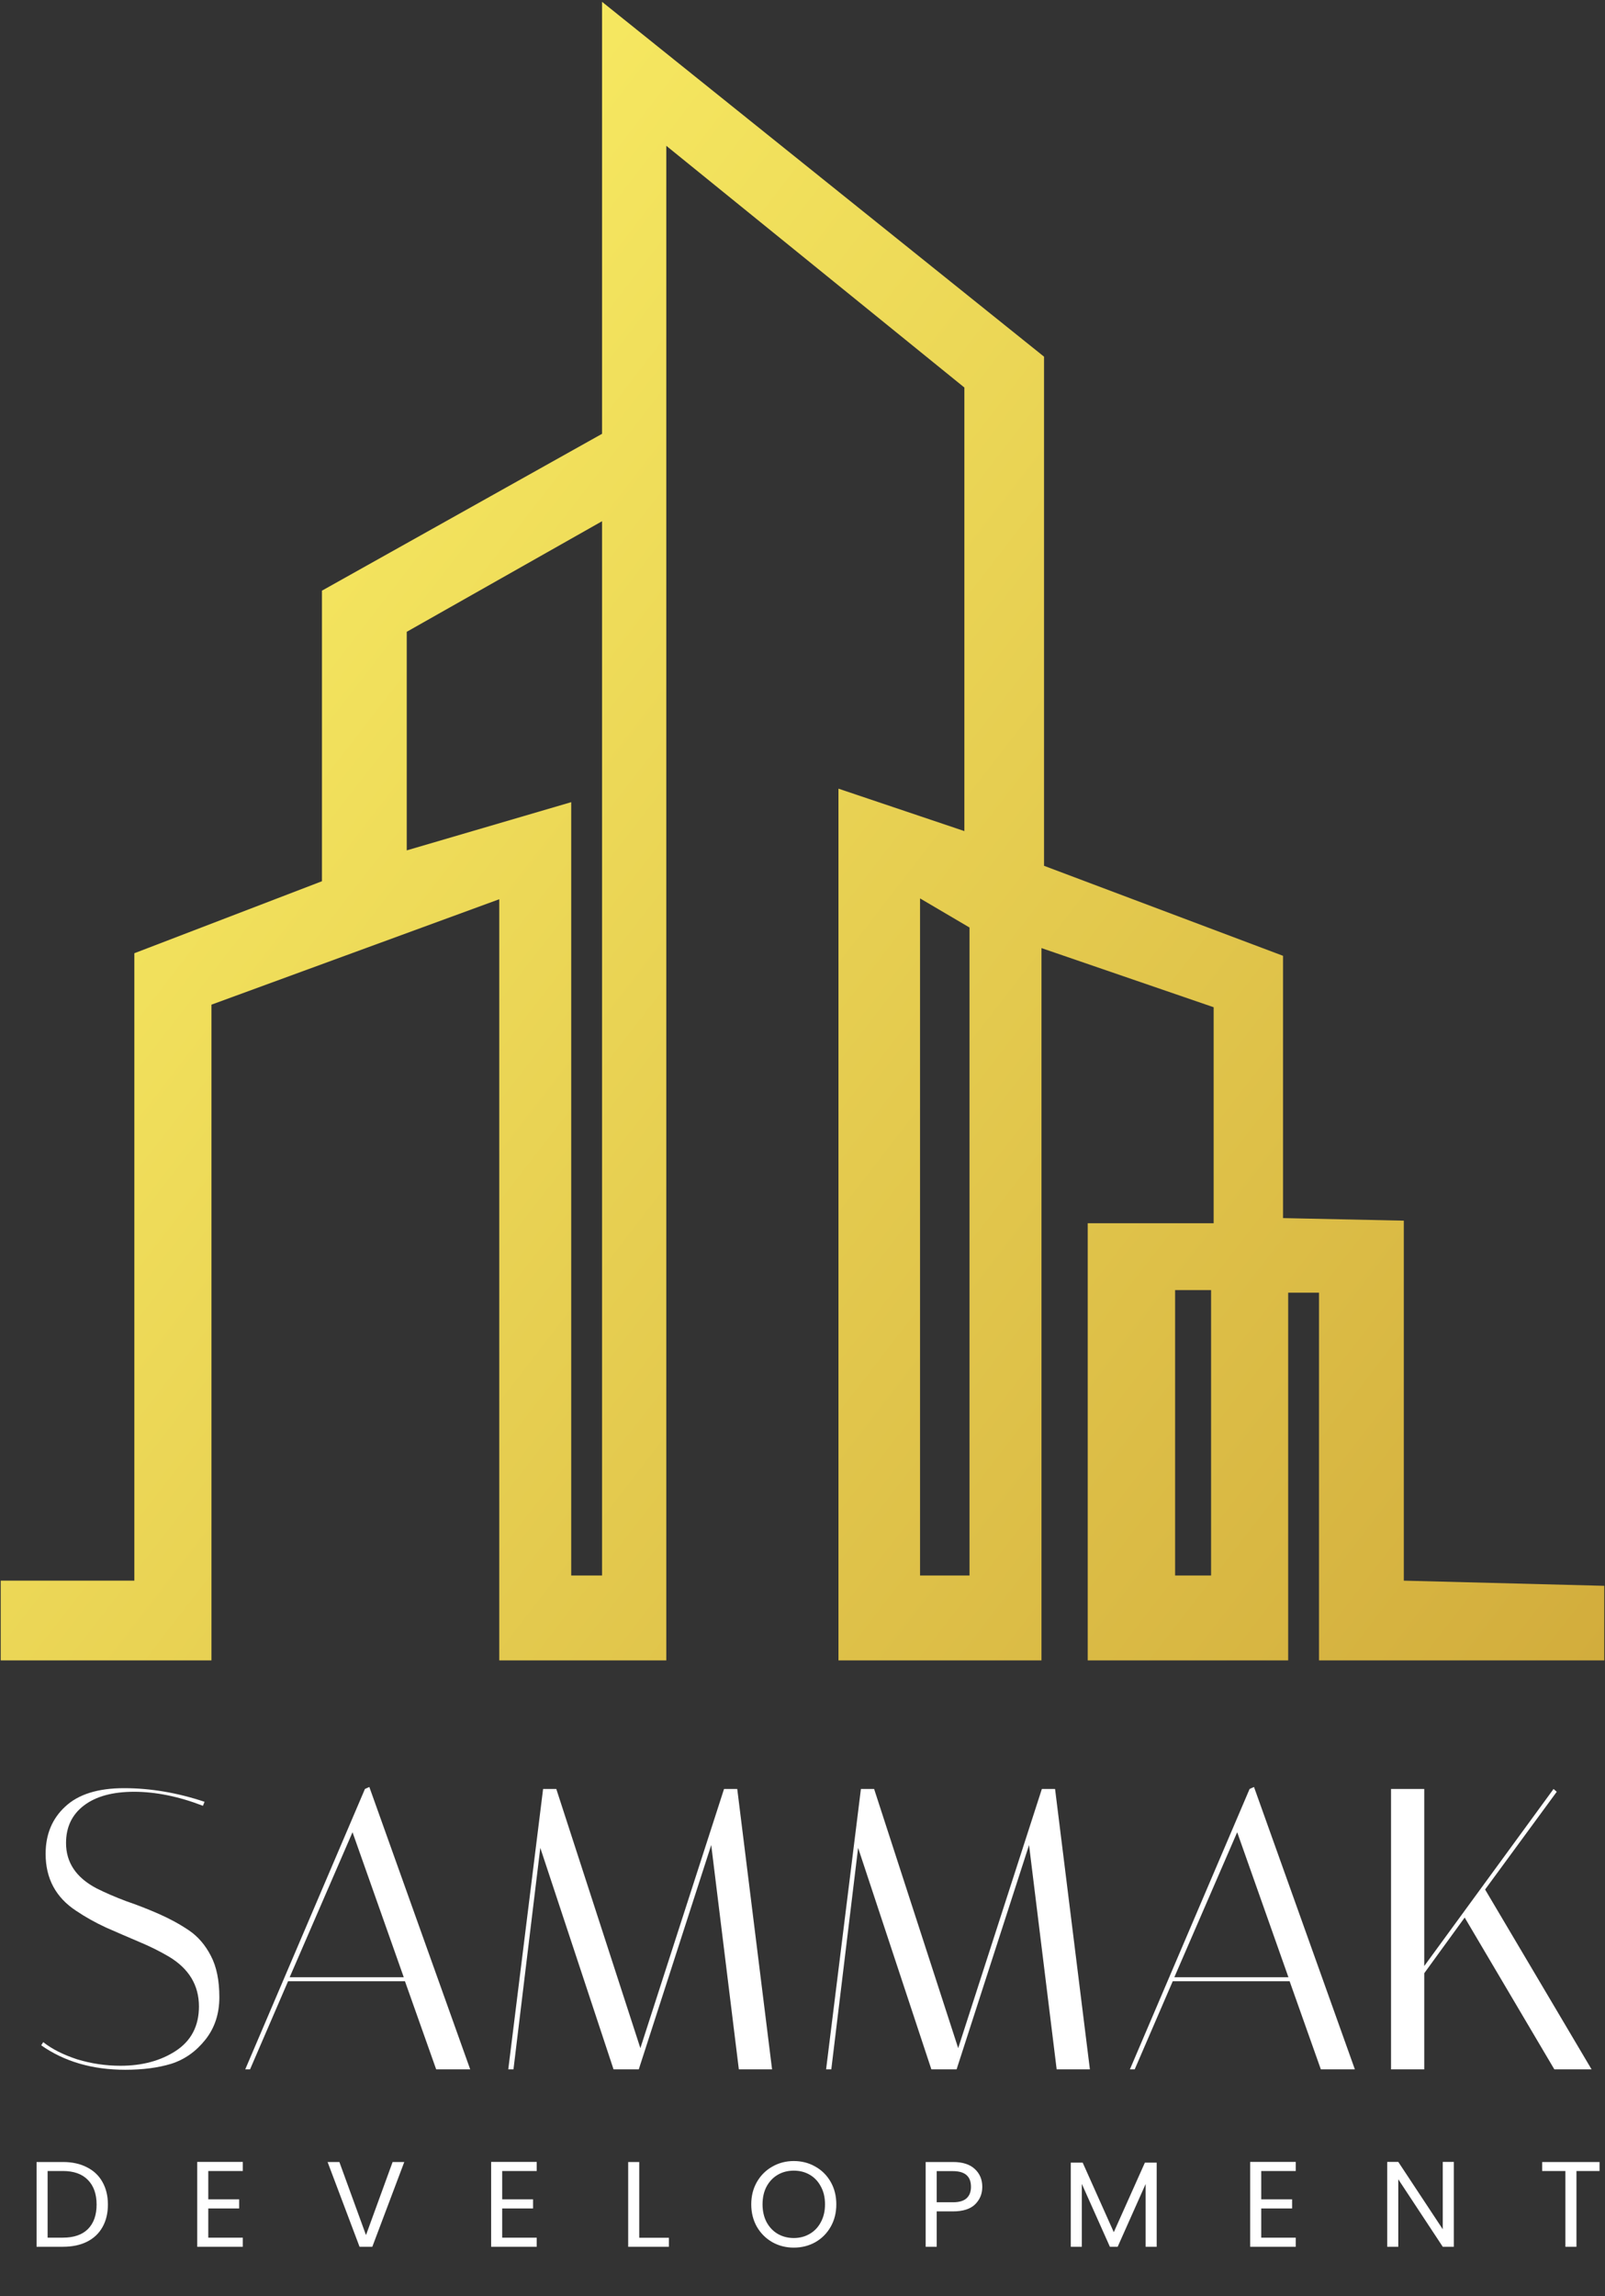
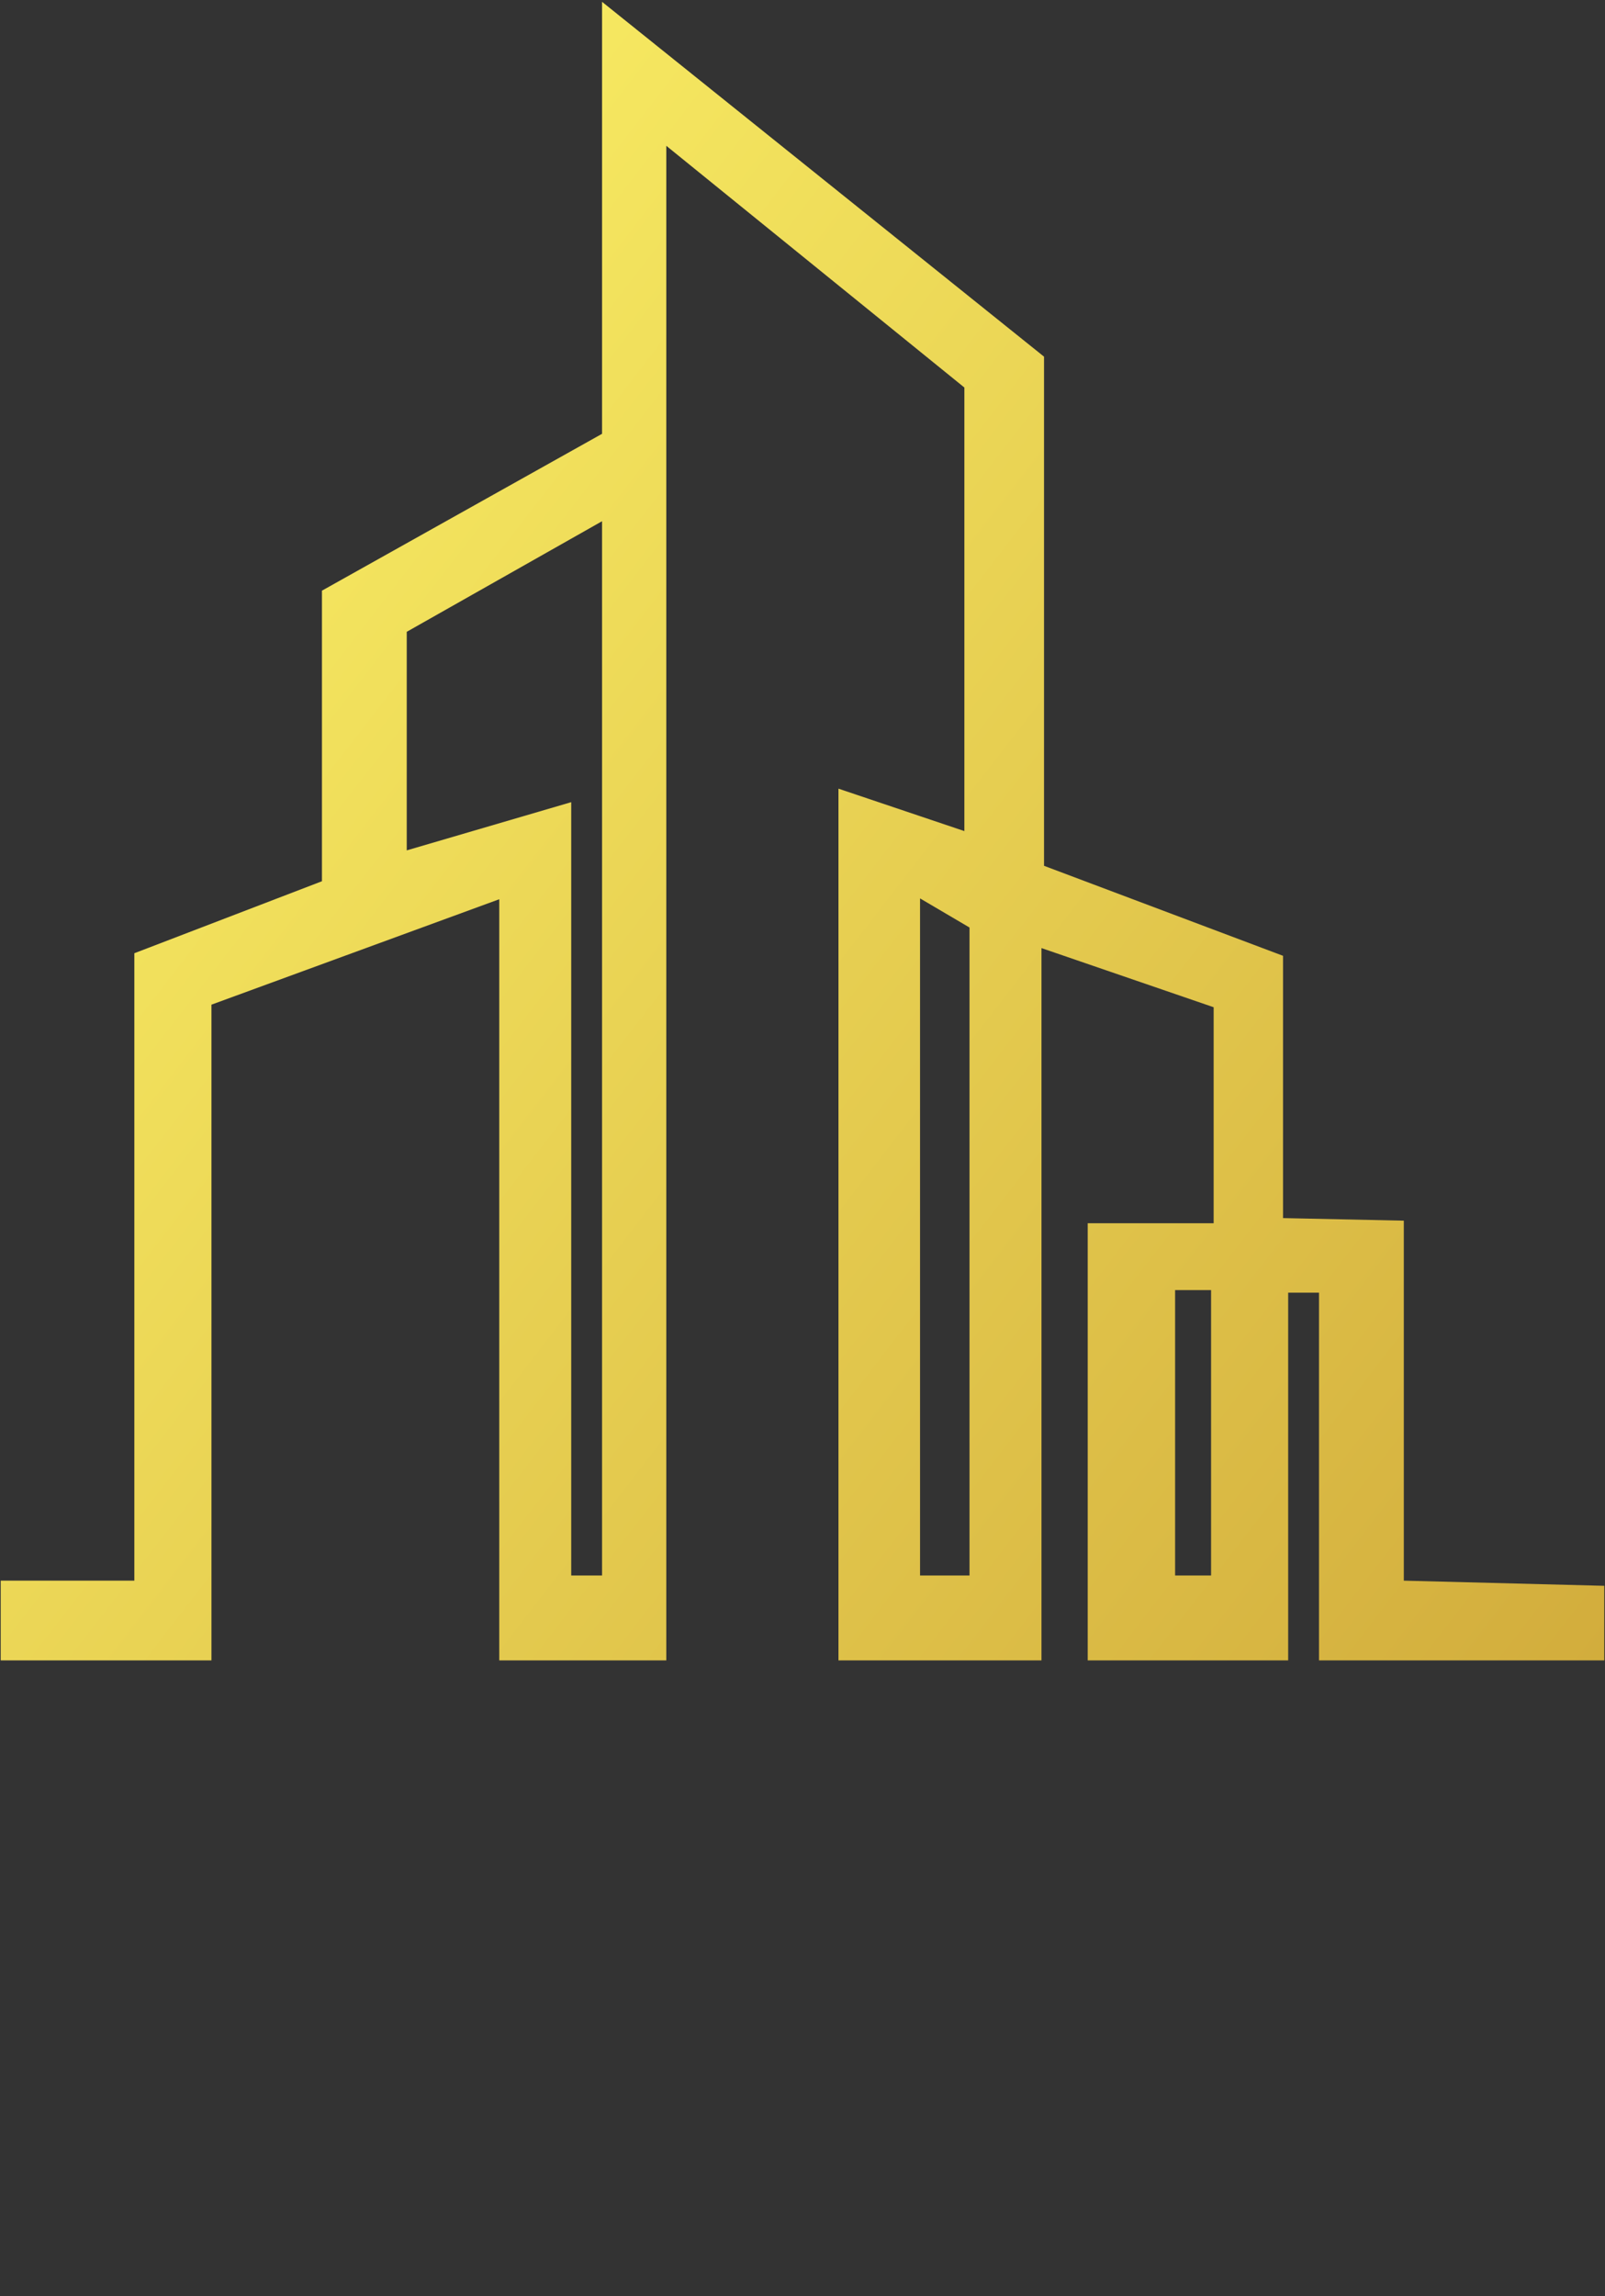
<svg xmlns="http://www.w3.org/2000/svg" width="689" height="985" viewBox="0 0 689 985" fill="none">
  <rect x="0" y="0" width="689" height="985" fill="#333333" stroke="none" />
  <path d="M519.897 675.905H504.452V553.456H519.897V675.905ZM416.198 675.905H394.963V385.421L416.198 397.911V675.905ZM258.449 675.905H245.211V344.132L174.608 364.816V271.05L258.449 223.612V675.905ZM602.632 678.111V523.671L550.784 522.567V410.046L448.189 371.436V153.013L258.449 0.779V186.106L138.204 253.399V378.055L57.673 408.944V678.111H0.311V712.309H90.77V431.005L214.321 385.777V712.309H286.029V62.551L413.99 166.25V356.543L359.938 338.341V712.309H447.087V406.736L521.001 432.109V524.775H466.942V712.309H552.99V554.56H566.229V712.309H571.745H688.68V680.32L602.632 678.111Z" fill="url(#paint0_linear_5_148)" />
-   <path d="M87.12 774.694C76.695 770.684 66.843 768.68 57.563 768.68C48.398 768.68 41.237 770.627 36.082 774.522C30.927 778.418 28.349 783.802 28.349 790.676C28.349 799.039 32.702 805.512 41.409 810.094C45.304 812.042 49.543 813.875 54.126 815.594C58.823 817.197 63.52 819.03 68.217 821.093C72.914 823.155 77.21 825.503 81.106 828.138C85.001 830.773 88.151 834.439 90.557 839.136C92.963 843.719 94.166 849.619 94.166 856.837C94.166 863.94 92.161 870.011 88.151 875.052C84.142 880.093 79.273 883.53 73.544 885.363C67.931 887.081 61.343 887.941 53.782 887.941C39.691 887.941 27.662 884.446 17.695 877.458L18.554 876.083C22.334 879.062 27.203 881.525 33.161 883.473C39.233 885.306 45.419 886.222 51.72 886.222C61 886.222 68.905 884.103 75.435 879.864C82.079 875.51 85.402 869.152 85.402 860.789C85.402 851.624 81.048 844.464 72.341 839.308C68.446 837.017 64.15 834.898 59.453 832.95C54.87 831.002 50.231 828.998 45.534 826.935C40.836 824.759 36.54 822.353 32.645 819.718C23.938 813.99 19.585 805.856 19.585 795.316C19.585 786.953 22.392 780.193 28.005 775.038C33.619 769.768 42.039 767.133 53.267 767.133C64.609 767.133 76.122 769.081 87.808 772.976L87.12 774.694ZM107.338 887.769H105.276L156.657 767.477L158.548 766.617L201.853 887.769H187.246L173.842 849.963H123.663L107.338 887.769ZM151.33 786.036L124.35 848.244H173.326L151.33 786.036ZM220.424 887.769H218.19L233.141 767.477H238.812L274.899 878.661L310.815 767.477H316.486L331.437 887.769H317.174L305.316 791.535L274.212 887.769H263.386L231.938 792.738L220.424 887.769ZM356.861 887.769H354.627L369.577 767.477H375.248L411.336 878.661L447.251 767.477H452.922L467.873 887.769H453.61L441.752 791.535L410.648 887.769H399.822L368.374 792.738L356.861 887.769ZM487.11 887.769H485.048L536.43 767.477L538.32 766.617L581.626 887.769H567.019L553.615 849.963H503.436L487.11 887.769ZM531.103 786.036L504.123 848.244H553.099L531.103 786.036ZM611.407 767.477V843.433L666.913 767.477L668.288 768.68L637.528 810.61L683.239 887.769H667.257L628.764 822.639L611.407 846.526V887.769H597.144V767.477H611.407Z" fill="white" />
-   <path d="M27.018 927.514C30.983 927.514 34.408 928.262 37.295 929.757C40.217 931.218 42.443 933.322 43.973 936.07C45.538 938.817 46.32 942.052 46.32 945.773C46.32 949.495 45.538 952.729 43.973 955.477C42.443 958.19 40.217 960.276 37.295 961.737C34.408 963.163 30.983 963.876 27.018 963.876H15.697V927.514H27.018ZM27.018 959.963C31.713 959.963 35.295 958.729 37.765 956.259C40.234 953.755 41.469 950.26 41.469 945.773C41.469 941.252 40.217 937.722 37.712 935.183C35.243 932.644 31.678 931.374 27.018 931.374H20.444V959.963H27.018ZM89.414 931.374V943.53H102.665V947.443H89.414V959.963H104.23V963.876H84.666V927.462H104.23V931.374H89.414ZM173.547 927.514L159.827 963.876H154.349L140.628 927.514H145.689L157.114 958.868L168.539 927.514H173.547ZM215.584 931.374V943.53H228.835V947.443H215.584V959.963H230.4V963.876H210.837V927.462H230.4V931.374H215.584ZM274.415 960.015H287.145V963.876H269.668V927.514H274.415V960.015ZM340.756 964.241C337.382 964.241 334.304 963.459 331.522 961.894C328.74 960.294 326.531 958.085 324.897 955.268C323.297 952.416 322.497 949.216 322.497 945.669C322.497 942.121 323.297 938.939 324.897 936.122C326.531 933.27 328.74 931.061 331.522 929.496C334.304 927.897 337.382 927.097 340.756 927.097C344.164 927.097 347.26 927.897 350.042 929.496C352.825 931.061 355.016 933.253 356.616 936.07C358.215 938.887 359.015 942.087 359.015 945.669C359.015 949.251 358.215 952.451 356.616 955.268C355.016 958.085 352.825 960.294 350.042 961.894C347.26 963.459 344.164 964.241 340.756 964.241ZM340.756 960.12C343.295 960.12 345.573 959.529 347.59 958.346C349.642 957.164 351.242 955.477 352.39 953.286C353.572 951.094 354.164 948.556 354.164 945.669C354.164 942.747 353.572 940.208 352.39 938.052C351.242 935.861 349.66 934.174 347.642 932.992C345.625 931.809 343.33 931.218 340.756 931.218C338.182 931.218 335.887 931.809 333.87 932.992C331.852 934.174 330.253 935.861 329.07 938.052C327.922 940.208 327.349 942.747 327.349 945.669C327.349 948.556 327.922 951.094 329.07 953.286C330.253 955.477 331.852 957.164 333.87 958.346C335.922 959.529 338.217 960.12 340.756 960.12ZM421.678 938.156C421.678 941.182 420.634 943.704 418.547 945.721C416.495 947.703 413.348 948.695 409.105 948.695H402.114V963.876H397.367V927.514H409.105C413.209 927.514 416.322 928.505 418.443 930.488C420.599 932.47 421.678 935.026 421.678 938.156ZM409.105 944.782C411.748 944.782 413.696 944.208 414.948 943.06C416.2 941.913 416.826 940.278 416.826 938.156C416.826 933.67 414.252 931.427 409.105 931.427H402.114V944.782H409.105ZM496.546 927.775V963.876H491.799V936.957L479.8 963.876H476.461L464.41 936.904V963.876H459.662V927.775H464.775L478.13 957.616L491.486 927.775H496.546ZM541.429 931.374V943.53H554.68V947.443H541.429V959.963H556.245V963.876H536.681V927.462H556.245V931.374H541.429ZM624.101 963.876H619.354L600.26 934.922V963.876H595.512V927.462H600.26L619.354 956.364V927.462H624.101V963.876ZM686.659 927.514V931.374H676.747V963.876H671.999V931.374H662.035V927.514H686.659Z" fill="white" />
  <defs>
    <linearGradient id="paint0_linear_5_148" x1="-14.26" y1="27.835" x2="878.673" y2="718.345" gradientUnits="userSpaceOnUse">
      <stop stop-color="#FFF76A" />
      <stop offset="1" stop-color="#CBA135" />
    </linearGradient>
  </defs>
</svg>